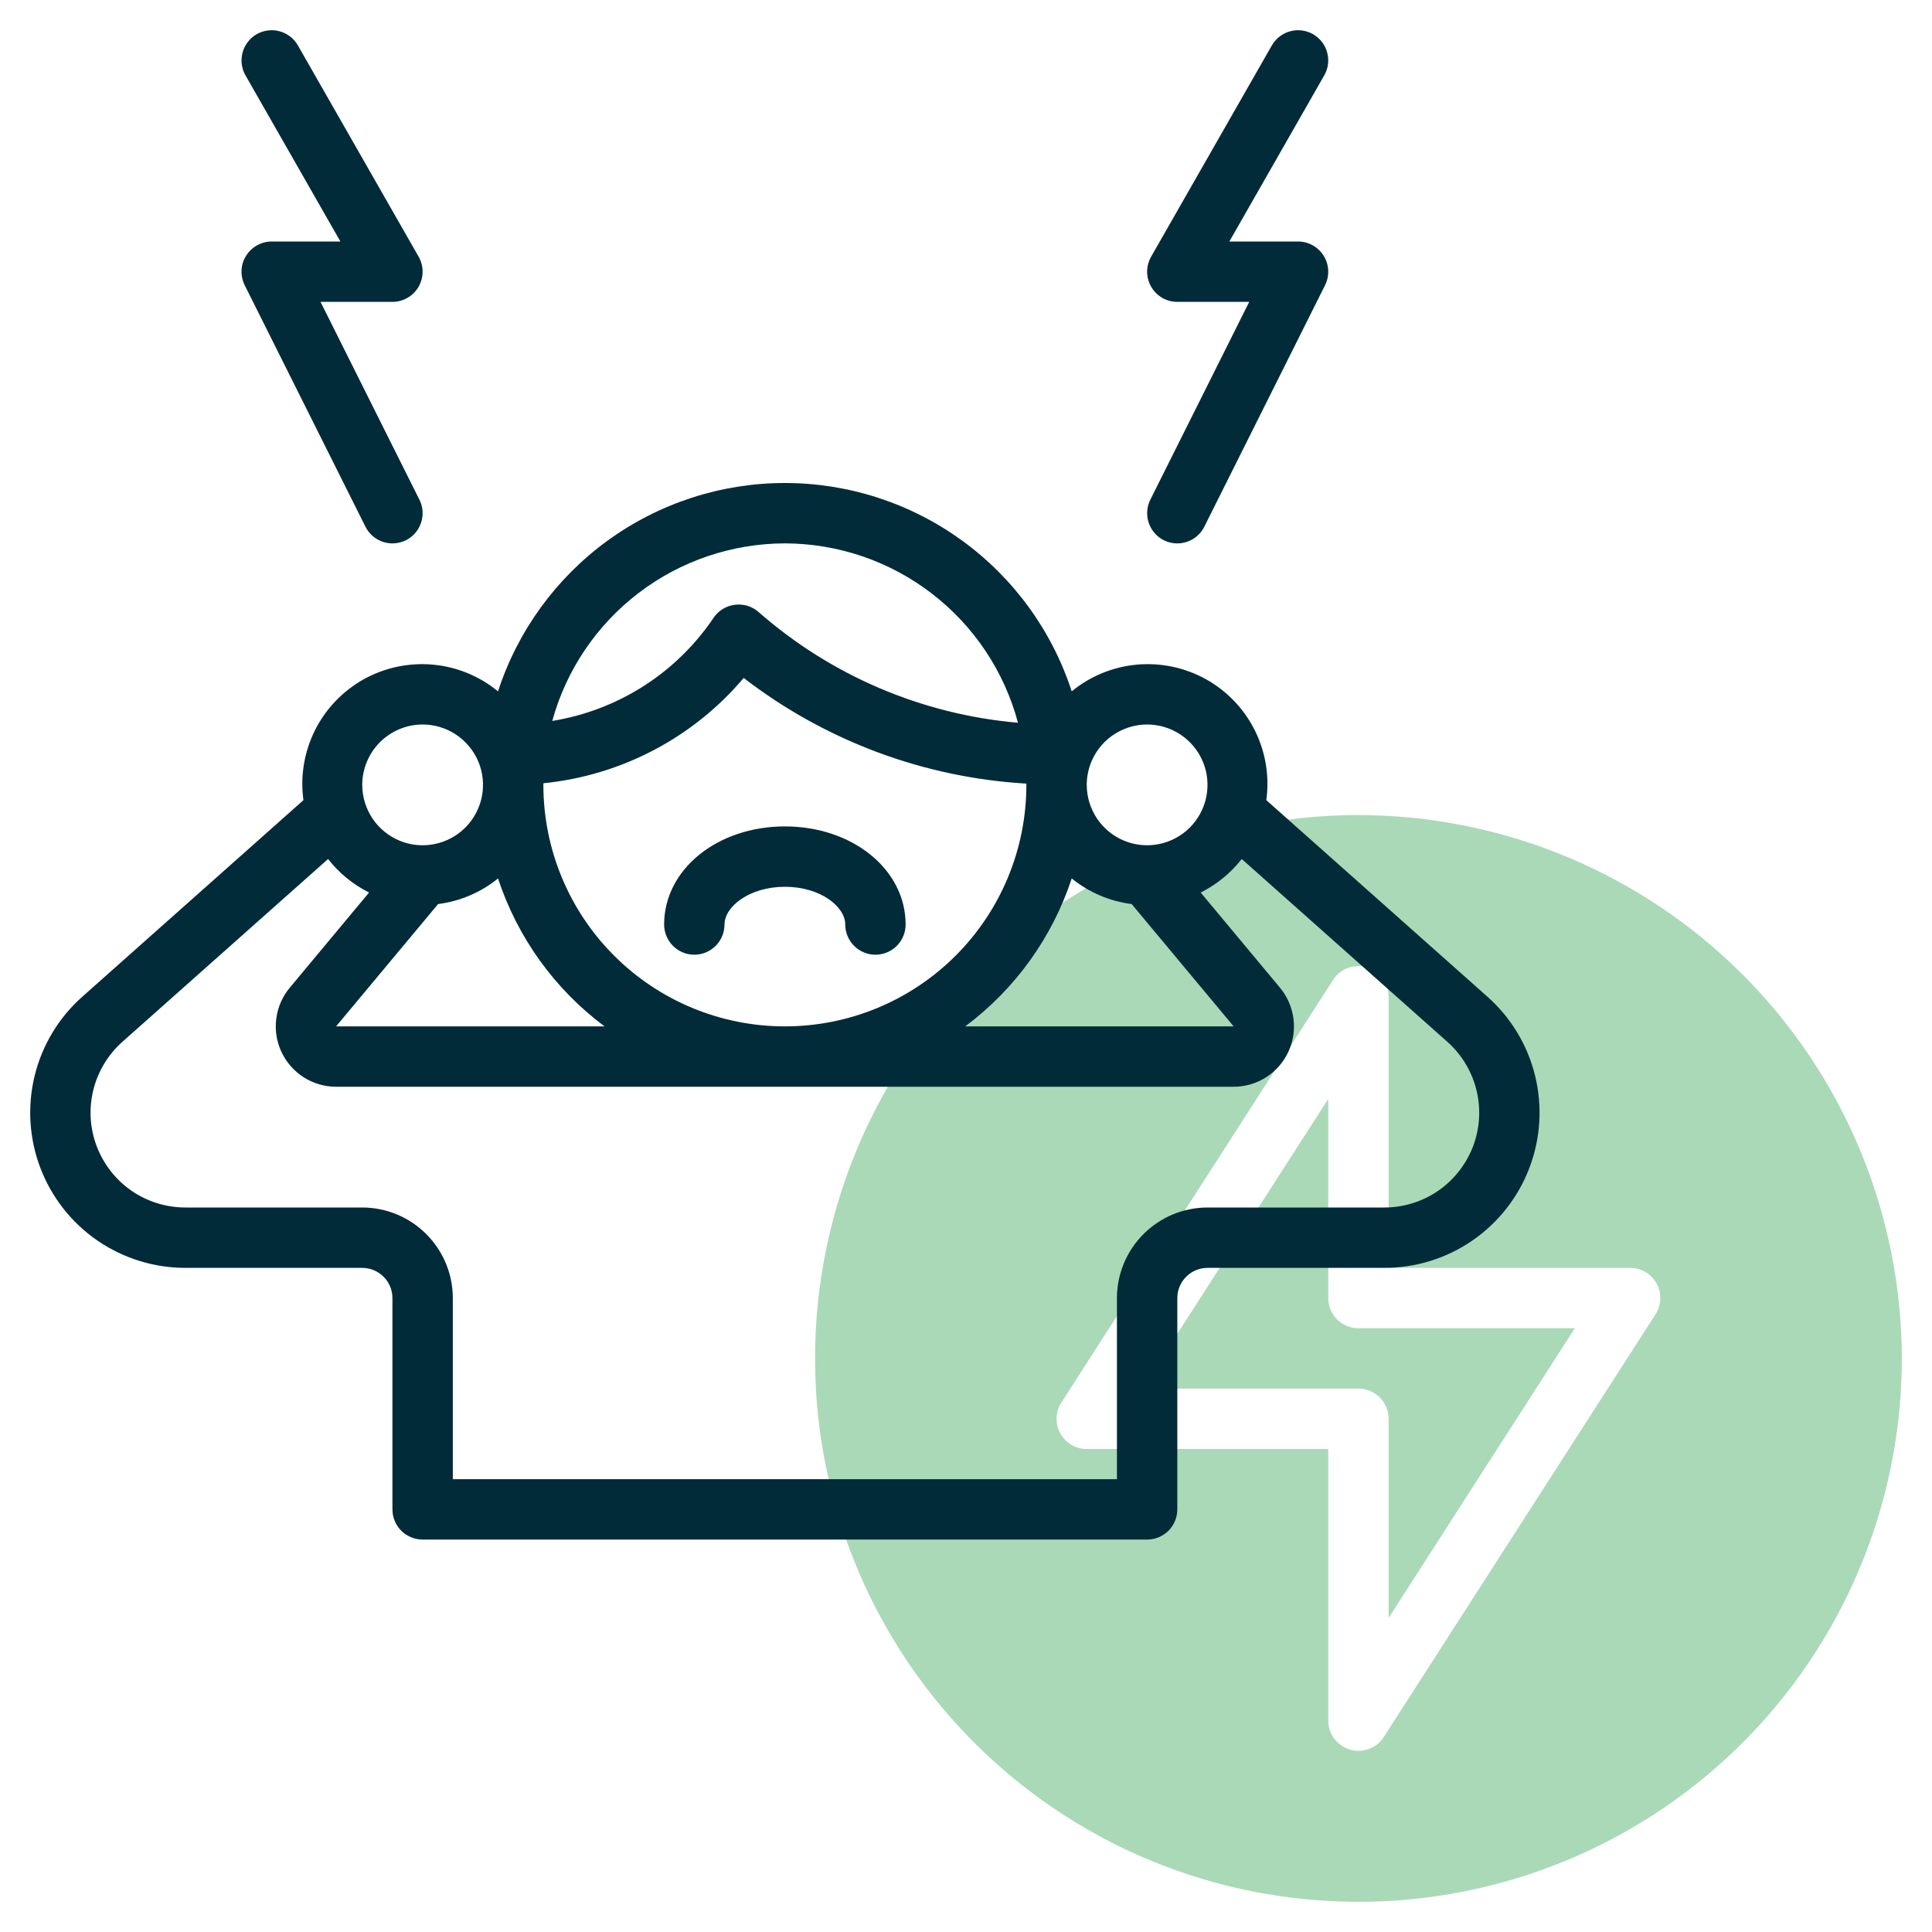
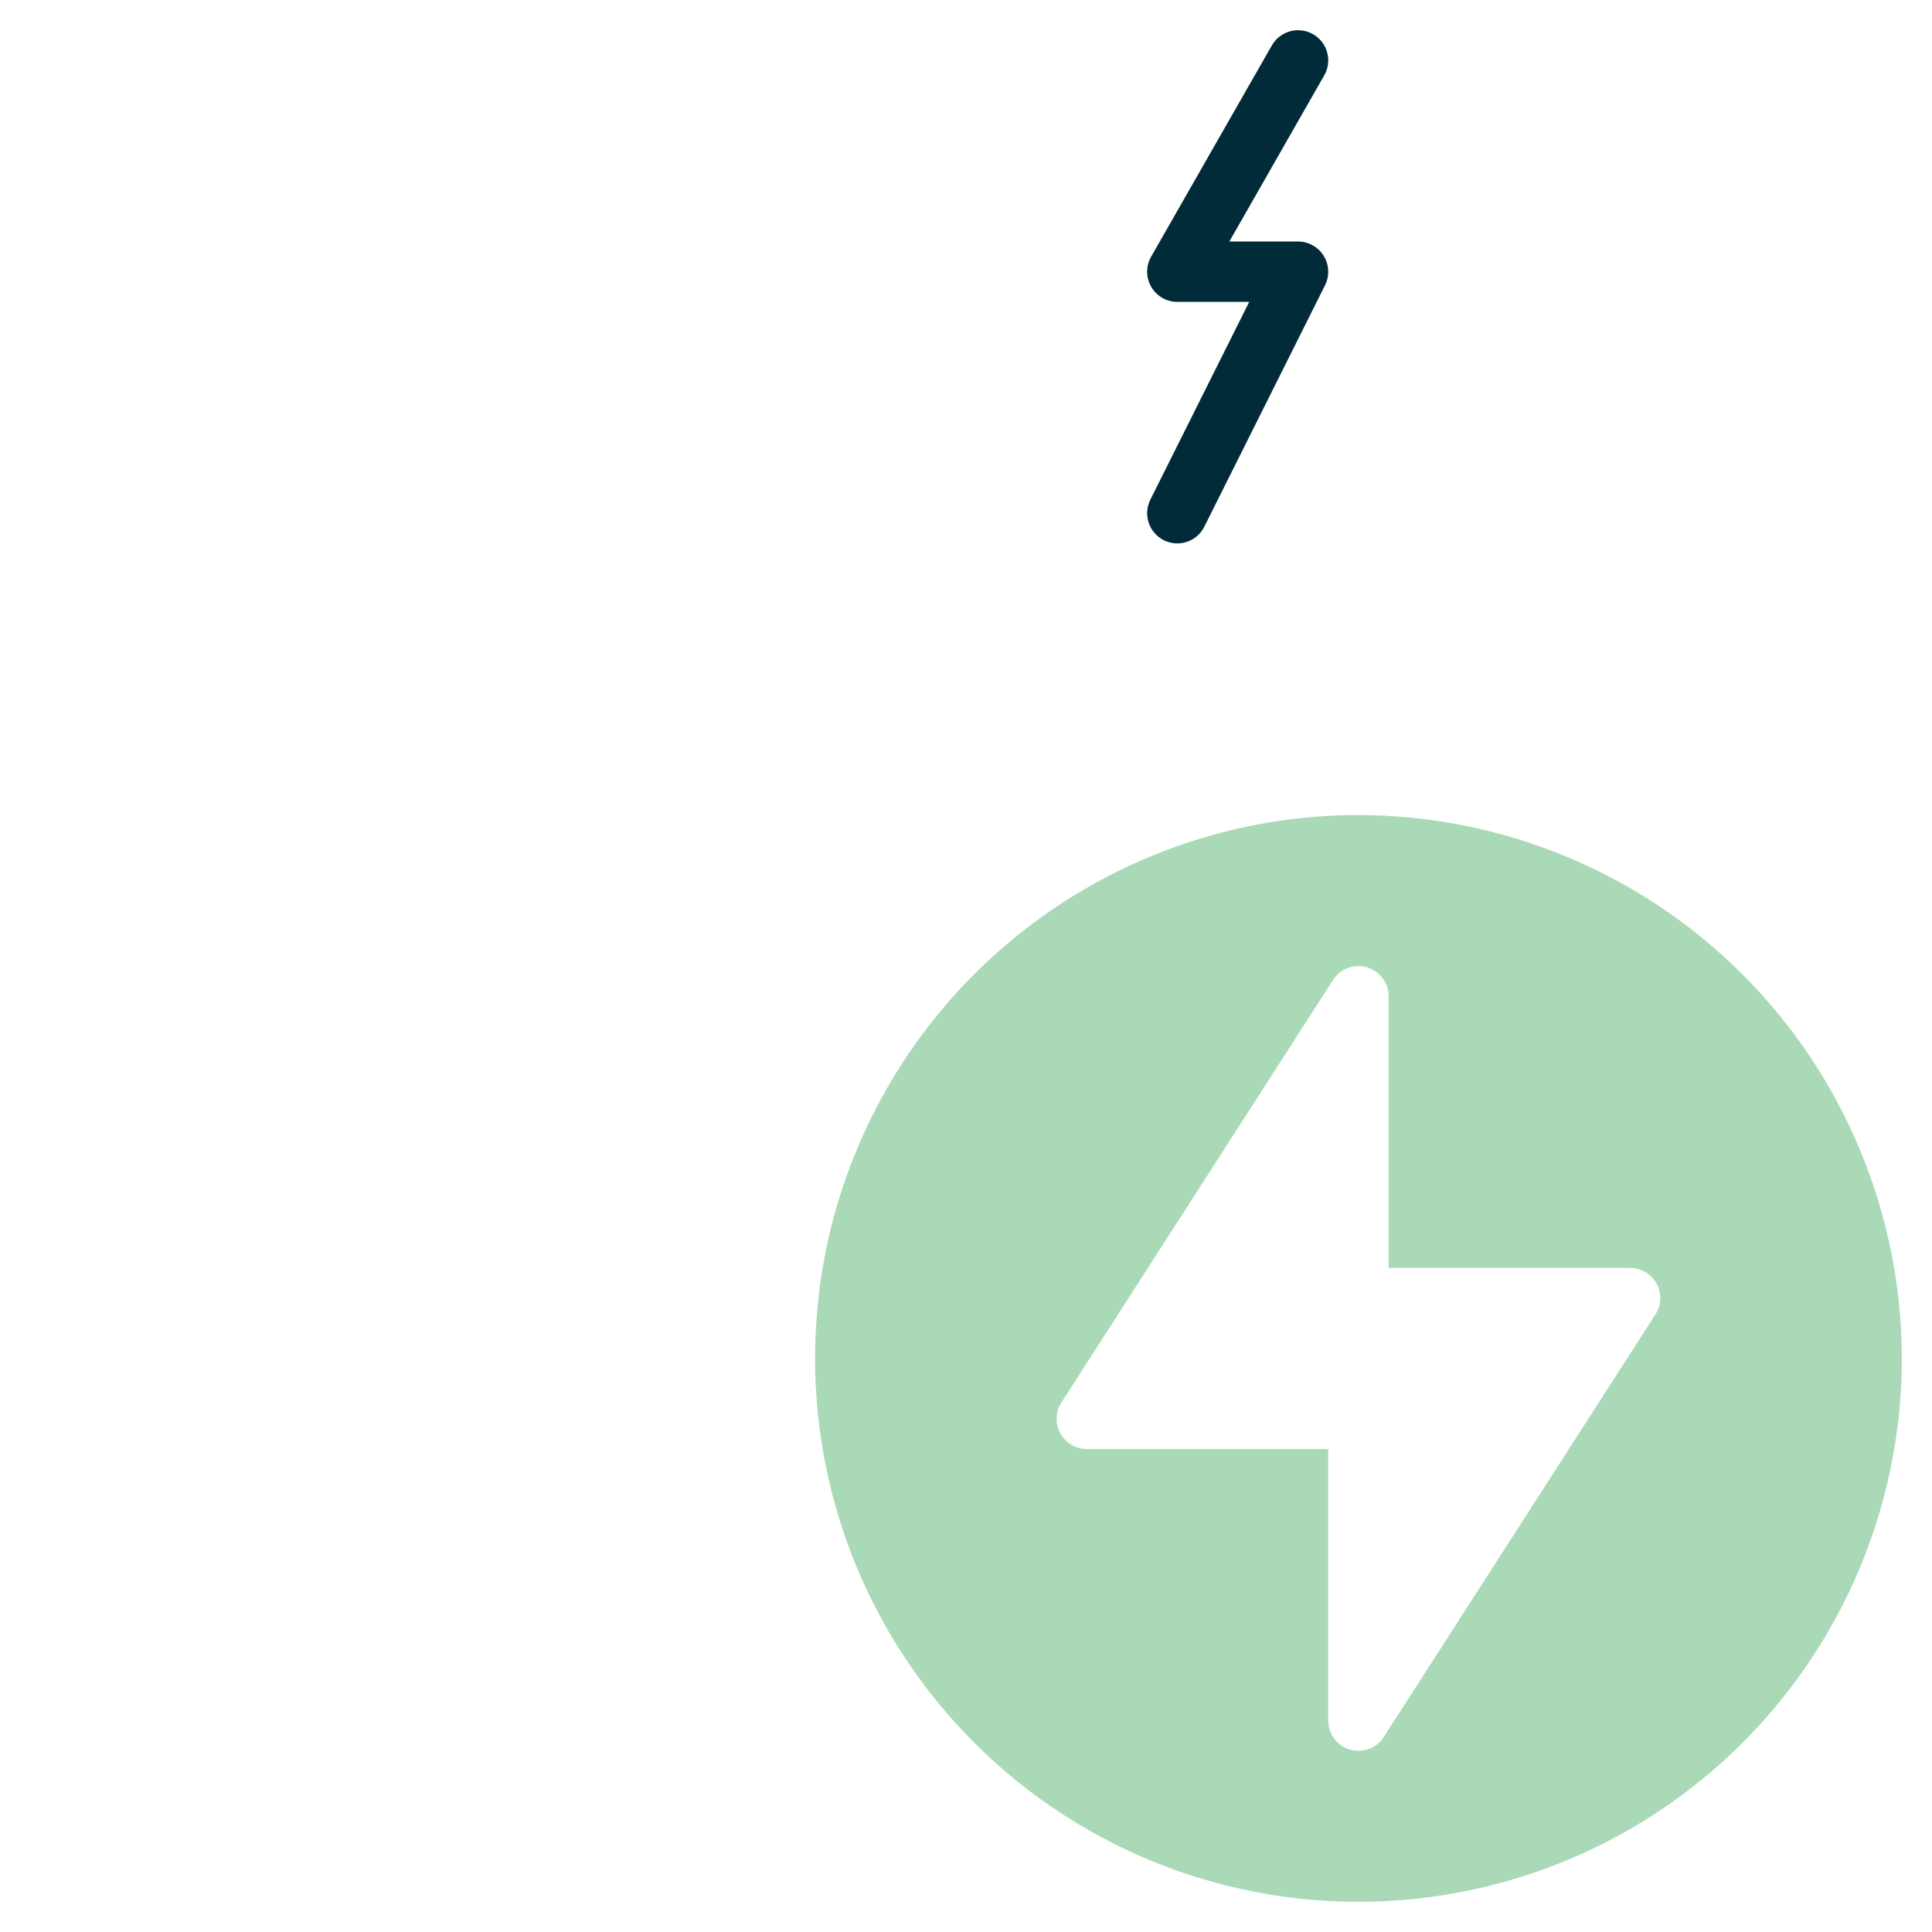
<svg xmlns="http://www.w3.org/2000/svg" width="32" height="32" viewBox="0 0 32 32" fill="none">
  <g clip-path="url(#clip0_157_2886)">
-     <path d="M22 21.5V18.202L18.916 23H22.5C22.566 23 22.631 23.013 22.691 23.038C22.752 23.063 22.807 23.1 22.854 23.146C22.9 23.193 22.937 23.248 22.962 23.309C22.987 23.369 23 23.434 23 23.5V26.798L26.084 22H22.5C22.434 22 22.369 21.987 22.309 21.962C22.248 21.937 22.193 21.9 22.146 21.854C22.1 21.807 22.063 21.752 22.038 21.691C22.013 21.631 22 21.566 22 21.5Z" fill="#AAD9B7" />
    <path d="M22.5 13.5C20.72 13.5 18.98 14.028 17.5 15.017C16.02 16.006 14.866 17.411 14.185 19.056C13.504 20.7 13.326 22.51 13.673 24.256C14.02 26.002 14.877 27.605 16.136 28.864C17.395 30.123 18.998 30.98 20.744 31.327C22.49 31.674 24.3 31.496 25.944 30.815C27.589 30.134 28.994 28.98 29.983 27.5C30.972 26.02 31.5 24.28 31.5 22.5C31.497 20.114 30.548 17.826 28.861 16.139C27.174 14.452 24.886 13.503 22.5 13.5ZM27.42 21.77L22.92 28.77C22.862 28.861 22.776 28.93 22.674 28.968C22.573 29.005 22.463 29.009 22.359 28.979C22.256 28.948 22.165 28.885 22.1 28.799C22.035 28.713 22 28.608 22 28.5V24H18C17.91 24 17.822 23.976 17.745 23.93C17.668 23.884 17.605 23.818 17.561 23.739C17.518 23.661 17.497 23.572 17.501 23.482C17.504 23.392 17.531 23.305 17.58 23.23L22.08 16.23C22.138 16.139 22.224 16.07 22.326 16.032C22.427 15.995 22.537 15.991 22.641 16.021C22.744 16.052 22.835 16.115 22.9 16.201C22.965 16.287 23 16.392 23 16.5V21H27C27.09 21 27.178 21.024 27.255 21.07C27.332 21.116 27.395 21.182 27.439 21.261C27.482 21.339 27.503 21.428 27.499 21.518C27.496 21.608 27.469 21.695 27.42 21.77Z" fill="#AAD9B7" />
-     <path d="M24.637 16.509L20.974 13.253C21.029 12.858 20.962 12.456 20.785 12.099C20.607 11.742 20.326 11.447 19.978 11.252C19.63 11.058 19.231 10.973 18.834 11.008C18.437 11.043 18.059 11.198 17.751 11.451C17.425 10.448 16.789 9.574 15.936 8.954C15.082 8.334 14.055 8 13 8C11.945 8 10.918 8.334 10.064 8.954C9.211 9.574 8.575 10.448 8.249 11.451C7.941 11.198 7.563 11.043 7.166 11.008C6.769 10.973 6.371 11.058 6.022 11.252C5.675 11.447 5.393 11.742 5.215 12.099C5.038 12.456 4.971 12.858 5.026 13.253L1.363 16.509C0.973 16.855 0.698 17.311 0.574 17.818C0.45 18.324 0.483 18.856 0.668 19.343C0.853 19.83 1.182 20.25 1.611 20.546C2.04 20.841 2.549 21 3.07 21H6C6.133 21 6.26 21.053 6.353 21.147C6.447 21.24 6.5 21.367 6.5 21.5V25C6.5 25.133 6.553 25.26 6.646 25.354C6.74 25.447 6.867 25.5 7 25.5H19C19.066 25.5 19.131 25.487 19.191 25.462C19.252 25.437 19.307 25.4 19.354 25.354C19.4 25.307 19.437 25.252 19.462 25.191C19.487 25.131 19.5 25.066 19.5 25V21.5C19.5 21.367 19.553 21.24 19.647 21.147C19.74 21.053 19.867 21 20 21H22.93C23.451 21 23.96 20.842 24.389 20.546C24.818 20.25 25.147 19.83 25.332 19.343C25.517 18.856 25.55 18.324 25.426 17.818C25.302 17.311 25.027 16.855 24.637 16.509ZM19 12C19.198 12 19.391 12.059 19.556 12.169C19.72 12.279 19.848 12.435 19.924 12.617C20 12.8 20.019 13.001 19.981 13.195C19.942 13.389 19.847 13.567 19.707 13.707C19.567 13.847 19.389 13.942 19.195 13.981C19.001 14.02 18.8 14 18.617 13.924C18.435 13.848 18.278 13.72 18.169 13.556C18.059 13.391 18 13.198 18 13C18 12.735 18.106 12.481 18.293 12.293C18.481 12.106 18.735 12.001 19 12ZM7.256 14.974C7.62 14.928 7.964 14.781 8.249 14.55C8.571 15.528 9.187 16.384 10.013 17H5.567L7.256 14.974ZM9 13C9 12.991 9.001 12.982 9.001 12.973C10.291 12.844 11.481 12.219 12.318 11.229C13.667 12.269 15.298 12.879 16.999 12.979C16.999 12.986 17 12.993 17 13C17 14.061 16.579 15.079 15.828 15.829C15.078 16.579 14.061 17 13 17C11.939 17 10.922 16.579 10.172 15.829C9.421 15.079 9 14.061 9 13ZM17.751 14.55C18.036 14.781 18.38 14.928 18.744 14.974L20.433 17H15.987C16.813 16.384 17.429 15.528 17.751 14.55ZM13 9C13.881 9.002 14.736 9.294 15.434 9.831C16.132 10.368 16.634 11.12 16.861 11.971C15.27 11.833 13.764 11.19 12.563 10.136C12.51 10.089 12.447 10.055 12.38 10.034C12.312 10.014 12.24 10.008 12.17 10.017C12.099 10.026 12.032 10.05 11.971 10.087C11.911 10.124 11.859 10.174 11.819 10.233C11.514 10.685 11.12 11.07 10.66 11.364C10.2 11.657 9.685 11.854 9.147 11.941C9.379 11.097 9.882 10.352 10.578 9.821C11.274 9.29 12.125 9.002 13 9ZM7 12C7.198 12 7.391 12.059 7.556 12.169C7.72 12.279 7.848 12.435 7.924 12.617C8 12.8 8.019 13.001 7.981 13.195C7.942 13.389 7.847 13.567 7.707 13.707C7.567 13.847 7.389 13.942 7.195 13.981C7.001 14.02 6.8 14 6.617 13.924C6.435 13.848 6.278 13.72 6.169 13.556C6.059 13.391 6 13.198 6 13C6 12.735 6.106 12.481 6.293 12.293C6.481 12.106 6.735 12 7 12ZM22.93 20H20C19.602 20 19.221 20.159 18.94 20.44C18.659 20.721 18.5 21.102 18.5 21.5V24.5H7.5V21.5C7.5 21.102 7.341 20.721 7.06 20.44C6.779 20.159 6.398 20 6 20H3.07C2.752 20 2.441 19.903 2.179 19.723C1.917 19.542 1.716 19.285 1.603 18.988C1.489 18.69 1.469 18.365 1.545 18.056C1.621 17.747 1.789 17.468 2.027 17.256L5.434 14.228C5.616 14.461 5.848 14.651 6.113 14.783L4.799 16.36C4.677 16.506 4.6 16.684 4.576 16.872C4.551 17.061 4.581 17.252 4.662 17.424C4.743 17.596 4.871 17.742 5.031 17.844C5.191 17.946 5.378 18 5.568 18H20.433C20.623 18 20.809 17.946 20.969 17.844C21.13 17.742 21.257 17.596 21.338 17.424C21.419 17.252 21.448 17.061 21.424 16.872C21.4 16.684 21.322 16.506 21.201 16.36L19.887 14.783C20.152 14.651 20.384 14.461 20.567 14.228L23.973 17.256C24.211 17.468 24.379 17.747 24.455 18.056C24.531 18.365 24.511 18.69 24.398 18.988C24.284 19.285 24.083 19.542 23.821 19.723C23.559 19.903 23.248 20 22.93 20Z" fill="#012B39" />
-     <path d="M13 13.688C11.878 13.688 11 14.402 11 15.313C11 15.445 11.053 15.572 11.146 15.666C11.24 15.76 11.367 15.813 11.5 15.813C11.633 15.813 11.76 15.76 11.854 15.666C11.947 15.572 12 15.445 12 15.313C12 15.017 12.411 14.688 13 14.688C13.589 14.688 14 15.017 14 15.313C14 15.445 14.053 15.572 14.146 15.666C14.24 15.76 14.367 15.813 14.5 15.813C14.633 15.813 14.76 15.76 14.854 15.666C14.947 15.572 15 15.445 15 15.313C15 14.402 14.122 13.688 13 13.688Z" fill="#012B39" />
    <path d="M19.5 5H20.691L19.053 8.277C18.994 8.395 18.984 8.533 19.026 8.658C19.068 8.784 19.158 8.888 19.276 8.948C19.395 9.007 19.532 9.017 19.658 8.975C19.784 8.933 19.888 8.843 19.947 8.724L21.947 4.724C21.985 4.648 22.003 4.563 21.999 4.478C21.995 4.393 21.97 4.31 21.925 4.238C21.88 4.165 21.818 4.105 21.743 4.064C21.669 4.022 21.585 4 21.5 4H20.362L21.934 1.248C22 1.133 22.017 0.997 21.982 0.869C21.948 0.741 21.863 0.632 21.748 0.566C21.633 0.501 21.496 0.483 21.369 0.518C21.241 0.553 21.132 0.637 21.066 0.752L19.066 4.252C19.023 4.328 19 4.414 19 4.502C19 4.59 19.024 4.675 19.068 4.751C19.112 4.827 19.175 4.89 19.251 4.934C19.326 4.977 19.413 5 19.5 5Z" fill="#012B39" />
-     <path d="M4.053 4.724L6.053 8.724C6.082 8.783 6.123 8.835 6.172 8.878C6.222 8.921 6.28 8.954 6.342 8.975C6.404 8.995 6.47 9.004 6.535 8.999C6.601 8.994 6.665 8.977 6.724 8.948C6.782 8.918 6.835 8.878 6.878 8.828C6.921 8.778 6.954 8.721 6.974 8.658C6.995 8.596 7.003 8.53 6.999 8.465C6.994 8.399 6.977 8.335 6.947 8.277L5.309 5H6.5C6.588 5 6.673 4.977 6.749 4.933C6.825 4.89 6.888 4.827 6.932 4.751C6.976 4.675 6.999 4.59 7 4.502C7 4.414 6.977 4.328 6.934 4.252L4.934 0.752C4.868 0.637 4.759 0.553 4.631 0.518C4.504 0.483 4.367 0.501 4.252 0.566C4.137 0.632 4.053 0.741 4.018 0.869C3.983 0.997 4 1.133 4.066 1.248L5.638 4H4.5C4.415 4 4.331 4.022 4.257 4.064C4.182 4.105 4.12 4.165 4.075 4.238C4.03 4.31 4.004 4.393 4.001 4.478C3.997 4.563 4.015 4.648 4.053 4.724Z" fill="#012B39" />
  </g>
  <defs>
    <clipPath id="clip0_157_2886">
      <rect width="32" height="32" fill="white" />
    </clipPath>
  </defs>
</svg>